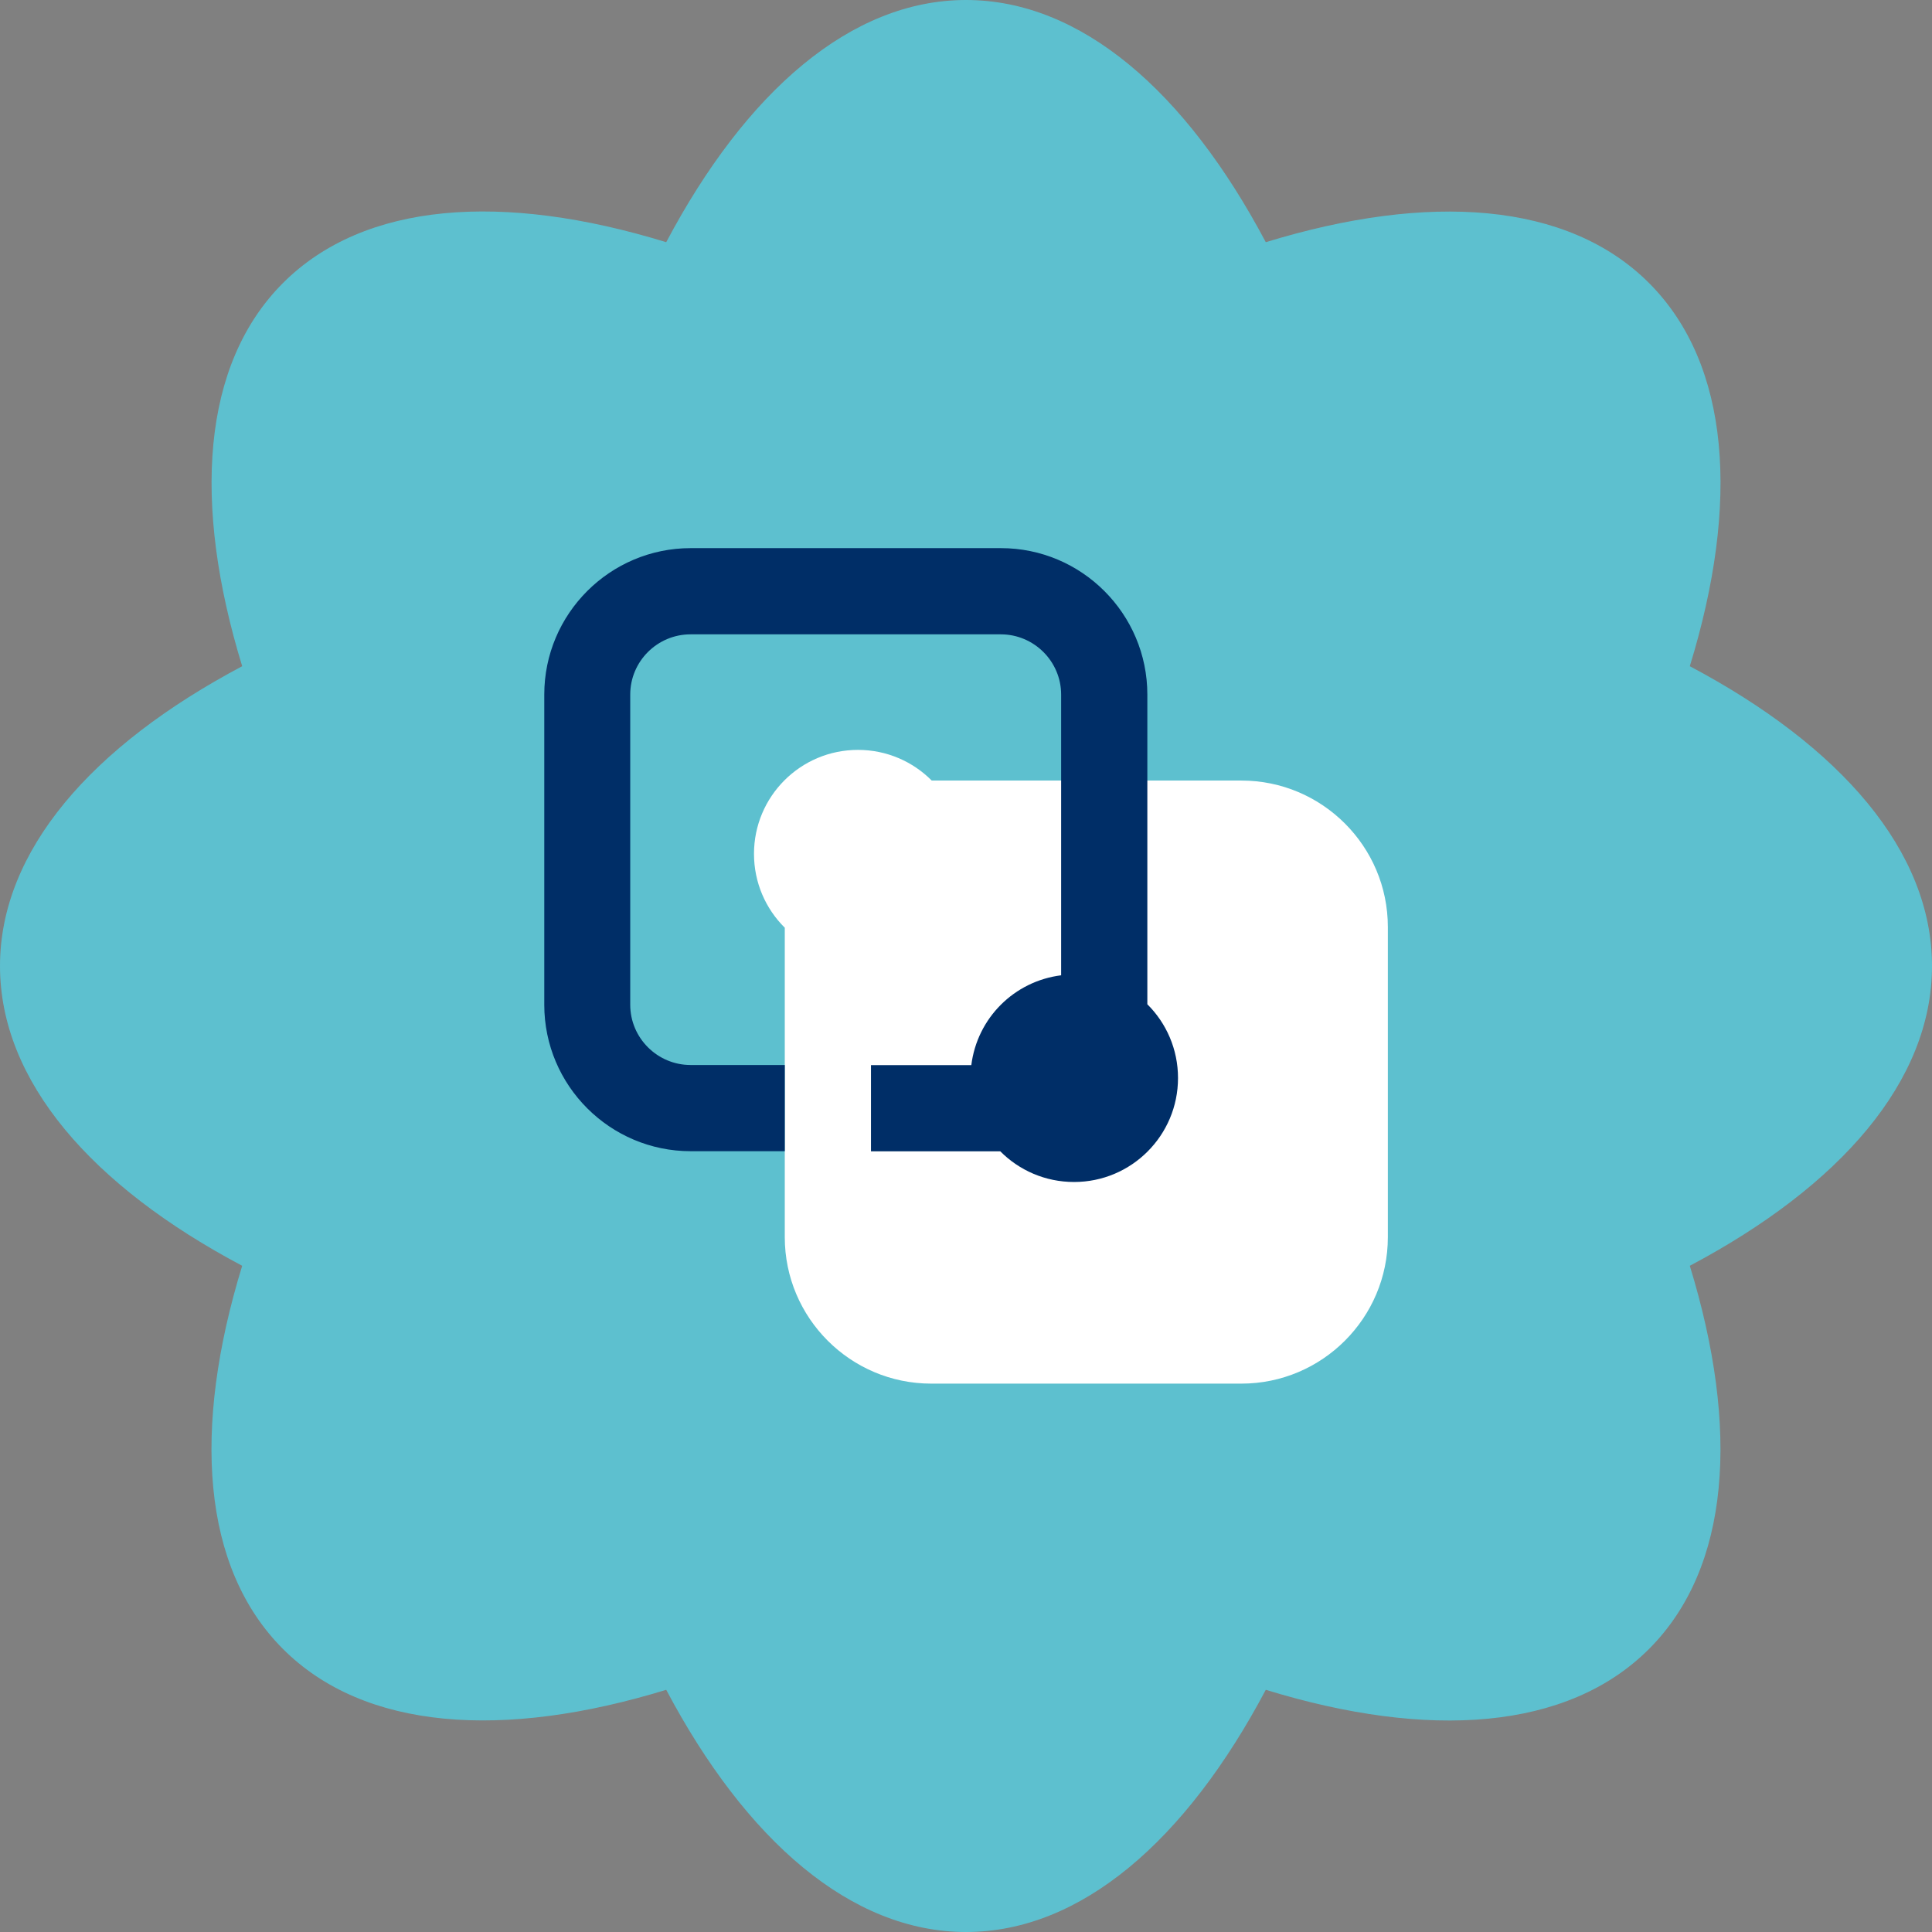
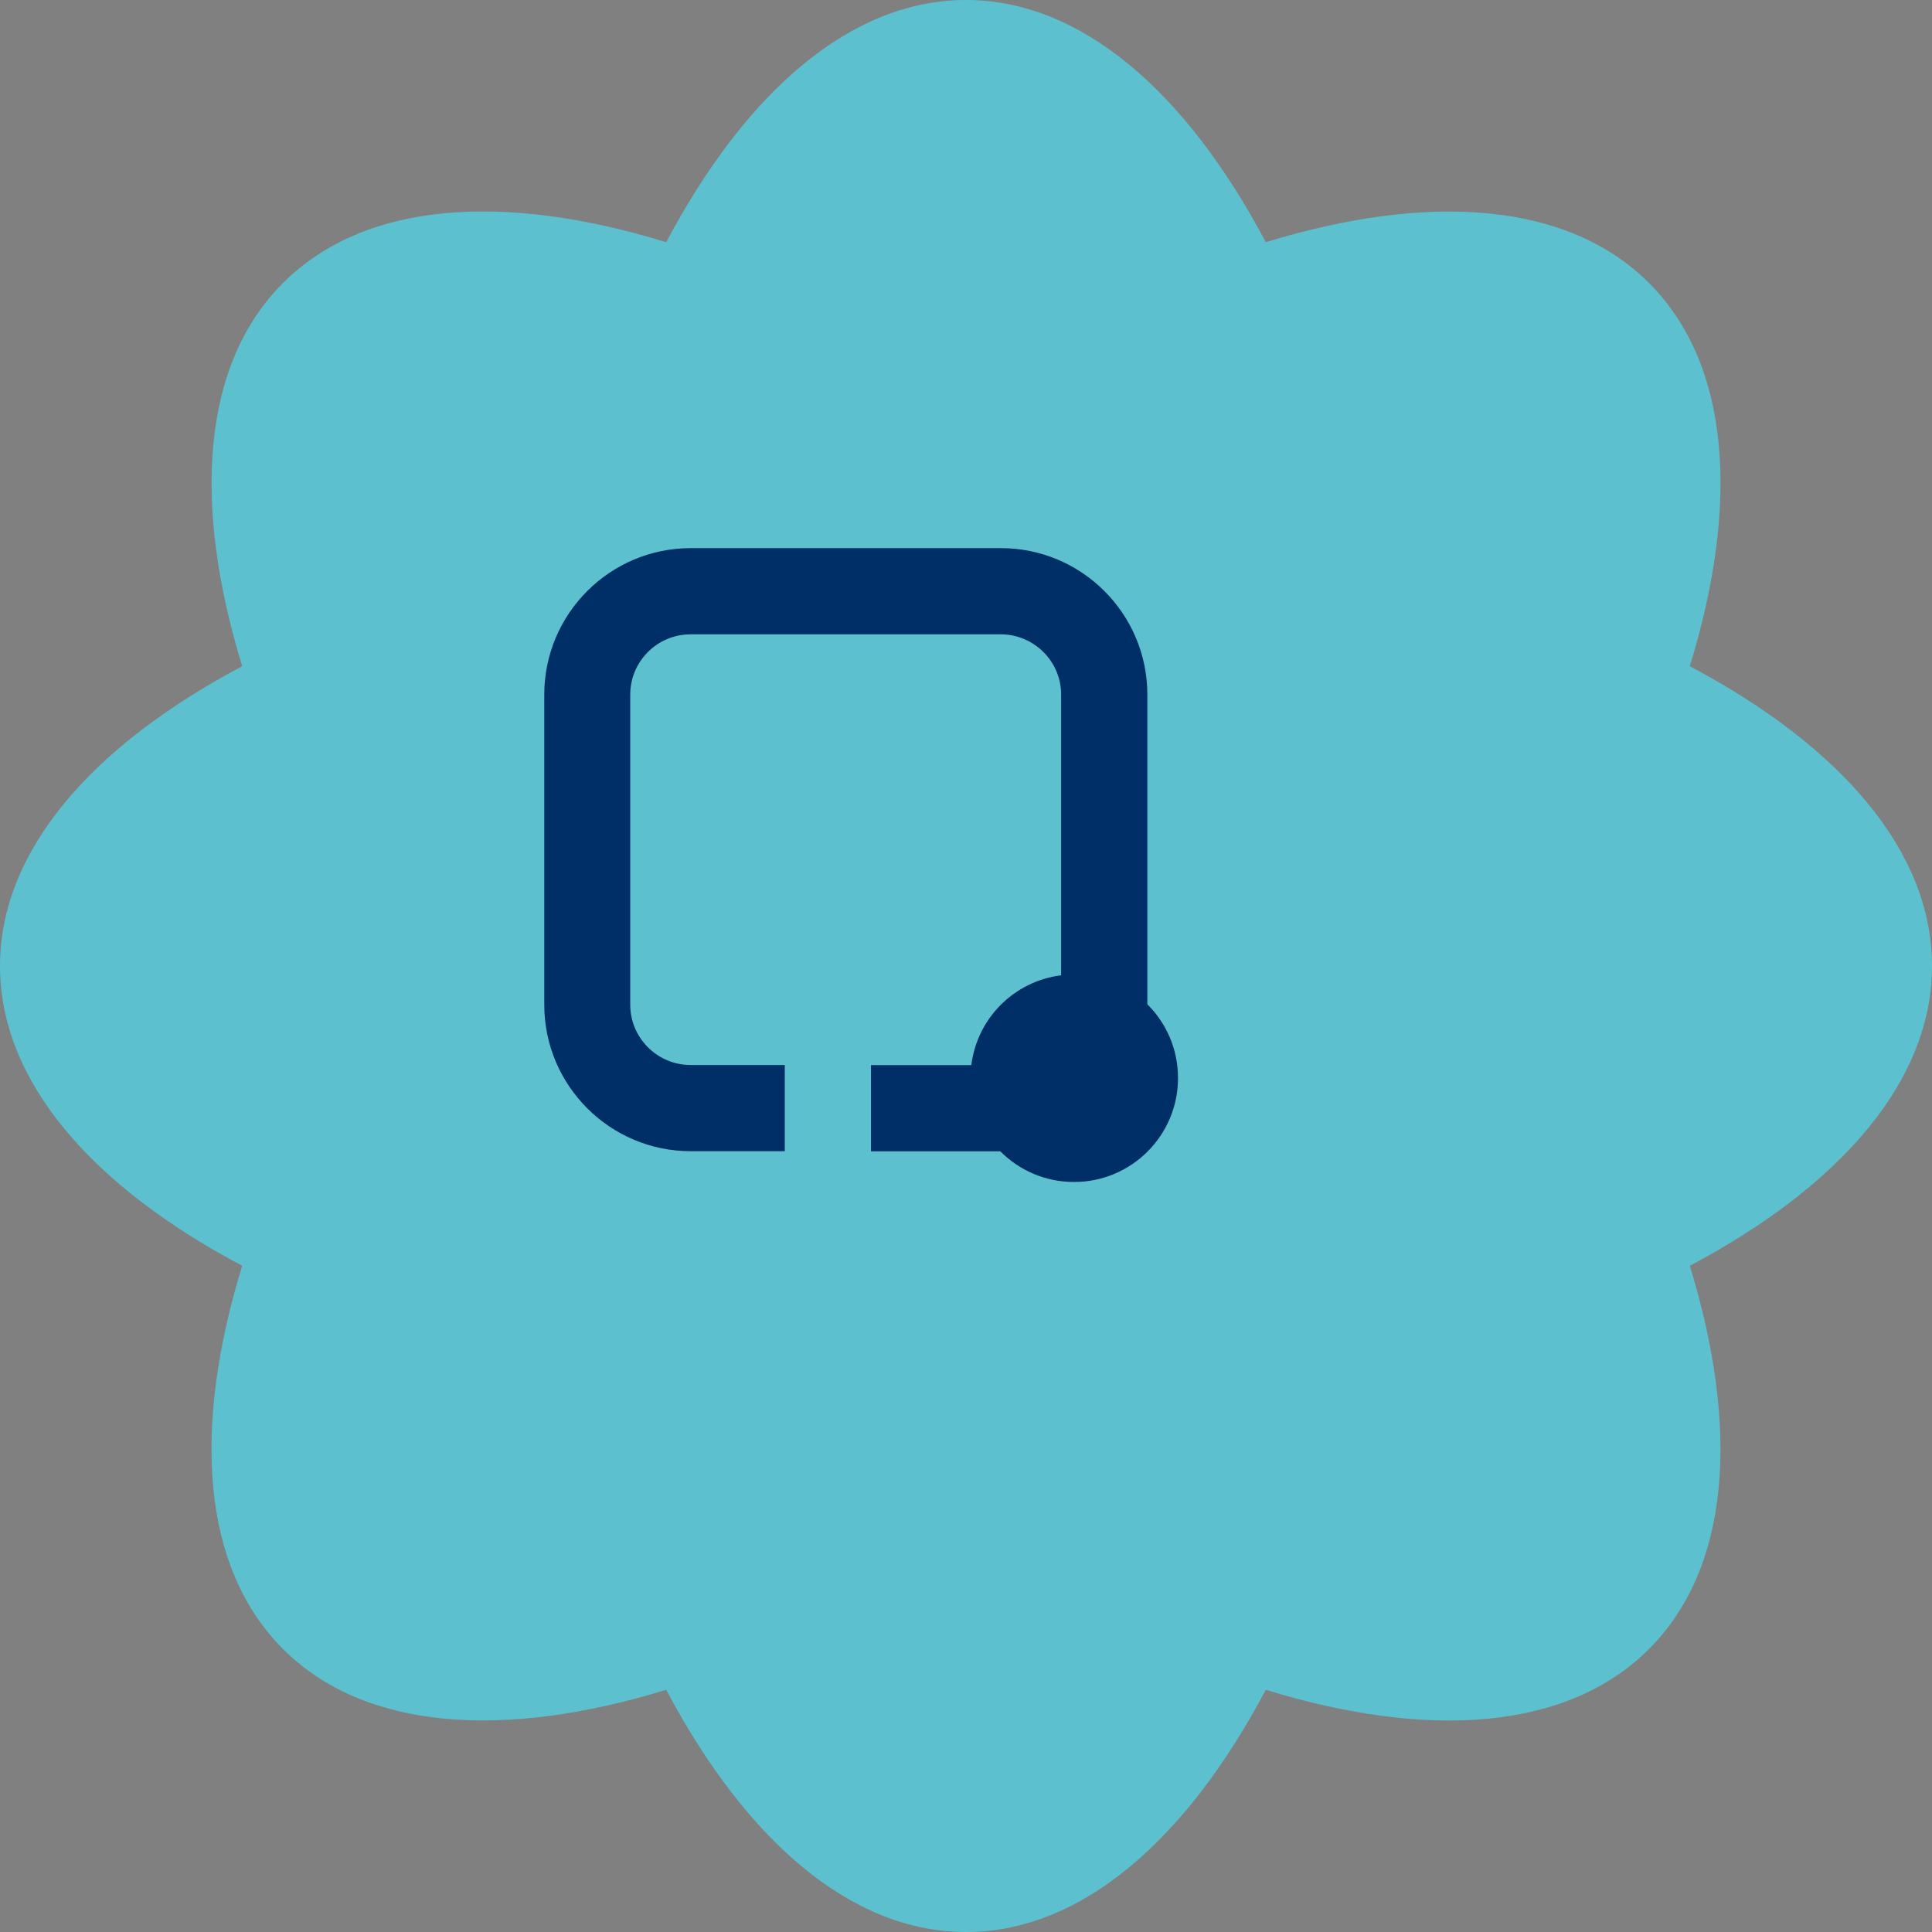
<svg xmlns="http://www.w3.org/2000/svg" id="Logo" viewBox="0 0 160.02 160.02">
  <rect x="0" y="0" width="160.02" height="160.02" fill="#808080" stroke="none" />
  <path d="m80.01,0c-9.52,0-18.22,7.58-24.83,20.06-13.5-4.15-25-3.36-31.74,3.38-6.73,6.73-7.52,18.24-3.38,31.74C7.58,61.79,0,70.49,0,80.01s7.58,18.22,20.06,24.83c-4.15,13.5-3.36,25,3.38,31.74,6.73,6.73,18.24,7.52,31.74,3.38,6.61,12.48,15.31,20.06,24.83,20.06s18.22-7.58,24.83-20.06c13.5,4.15,25,3.36,31.74-3.38s7.52-18.24,3.38-31.74c12.48-6.61,20.06-15.31,20.06-24.83s-7.58-18.22-20.06-24.83c4.15-13.5,3.36-25-3.38-31.74-6.73-6.73-18.24-7.52-31.74-3.38C98.23,7.58,89.53,0,80.01,0Z" style="fill: #5dc0cf;" />
  <g>
-     <path d="m65,76.82v25.65c0,6.69,5.44,12.13,12.13,12.13h25.69c6.69,0,12.13-5.44,12.13-12.13v-25.69c0-6.69-5.44-12.13-12.13-12.13h-25.65c-1.56-1.57-3.72-2.54-6.11-2.54-4.76,0-8.61,3.86-8.61,8.61,0,2.39.97,4.55,2.54,6.11h0Z" style="fill: #fff;" />
    <path d="m57.2,95.35h7.8v-7.14h-7.8c-2.75,0-5-2.24-5-4.99v-25.69c0-2.75,2.24-4.99,5-4.99h25.69c2.75,0,5,2.24,5,4.99v23.25c-3.89.49-6.95,3.54-7.44,7.44h-8.31v7.14h10.71c1.56,1.57,3.72,2.54,6.11,2.54,4.76,0,8.61-3.86,8.61-8.61,0-2.39-.97-4.55-2.54-6.11v-25.65c0-6.69-5.44-12.13-12.13-12.13h-25.69c-6.69,0-12.13,5.44-12.13,12.13v25.69c0,6.69,5.44,12.13,12.13,12.13h-.01Z" style="fill: #002e67;" />
  </g>
</svg>